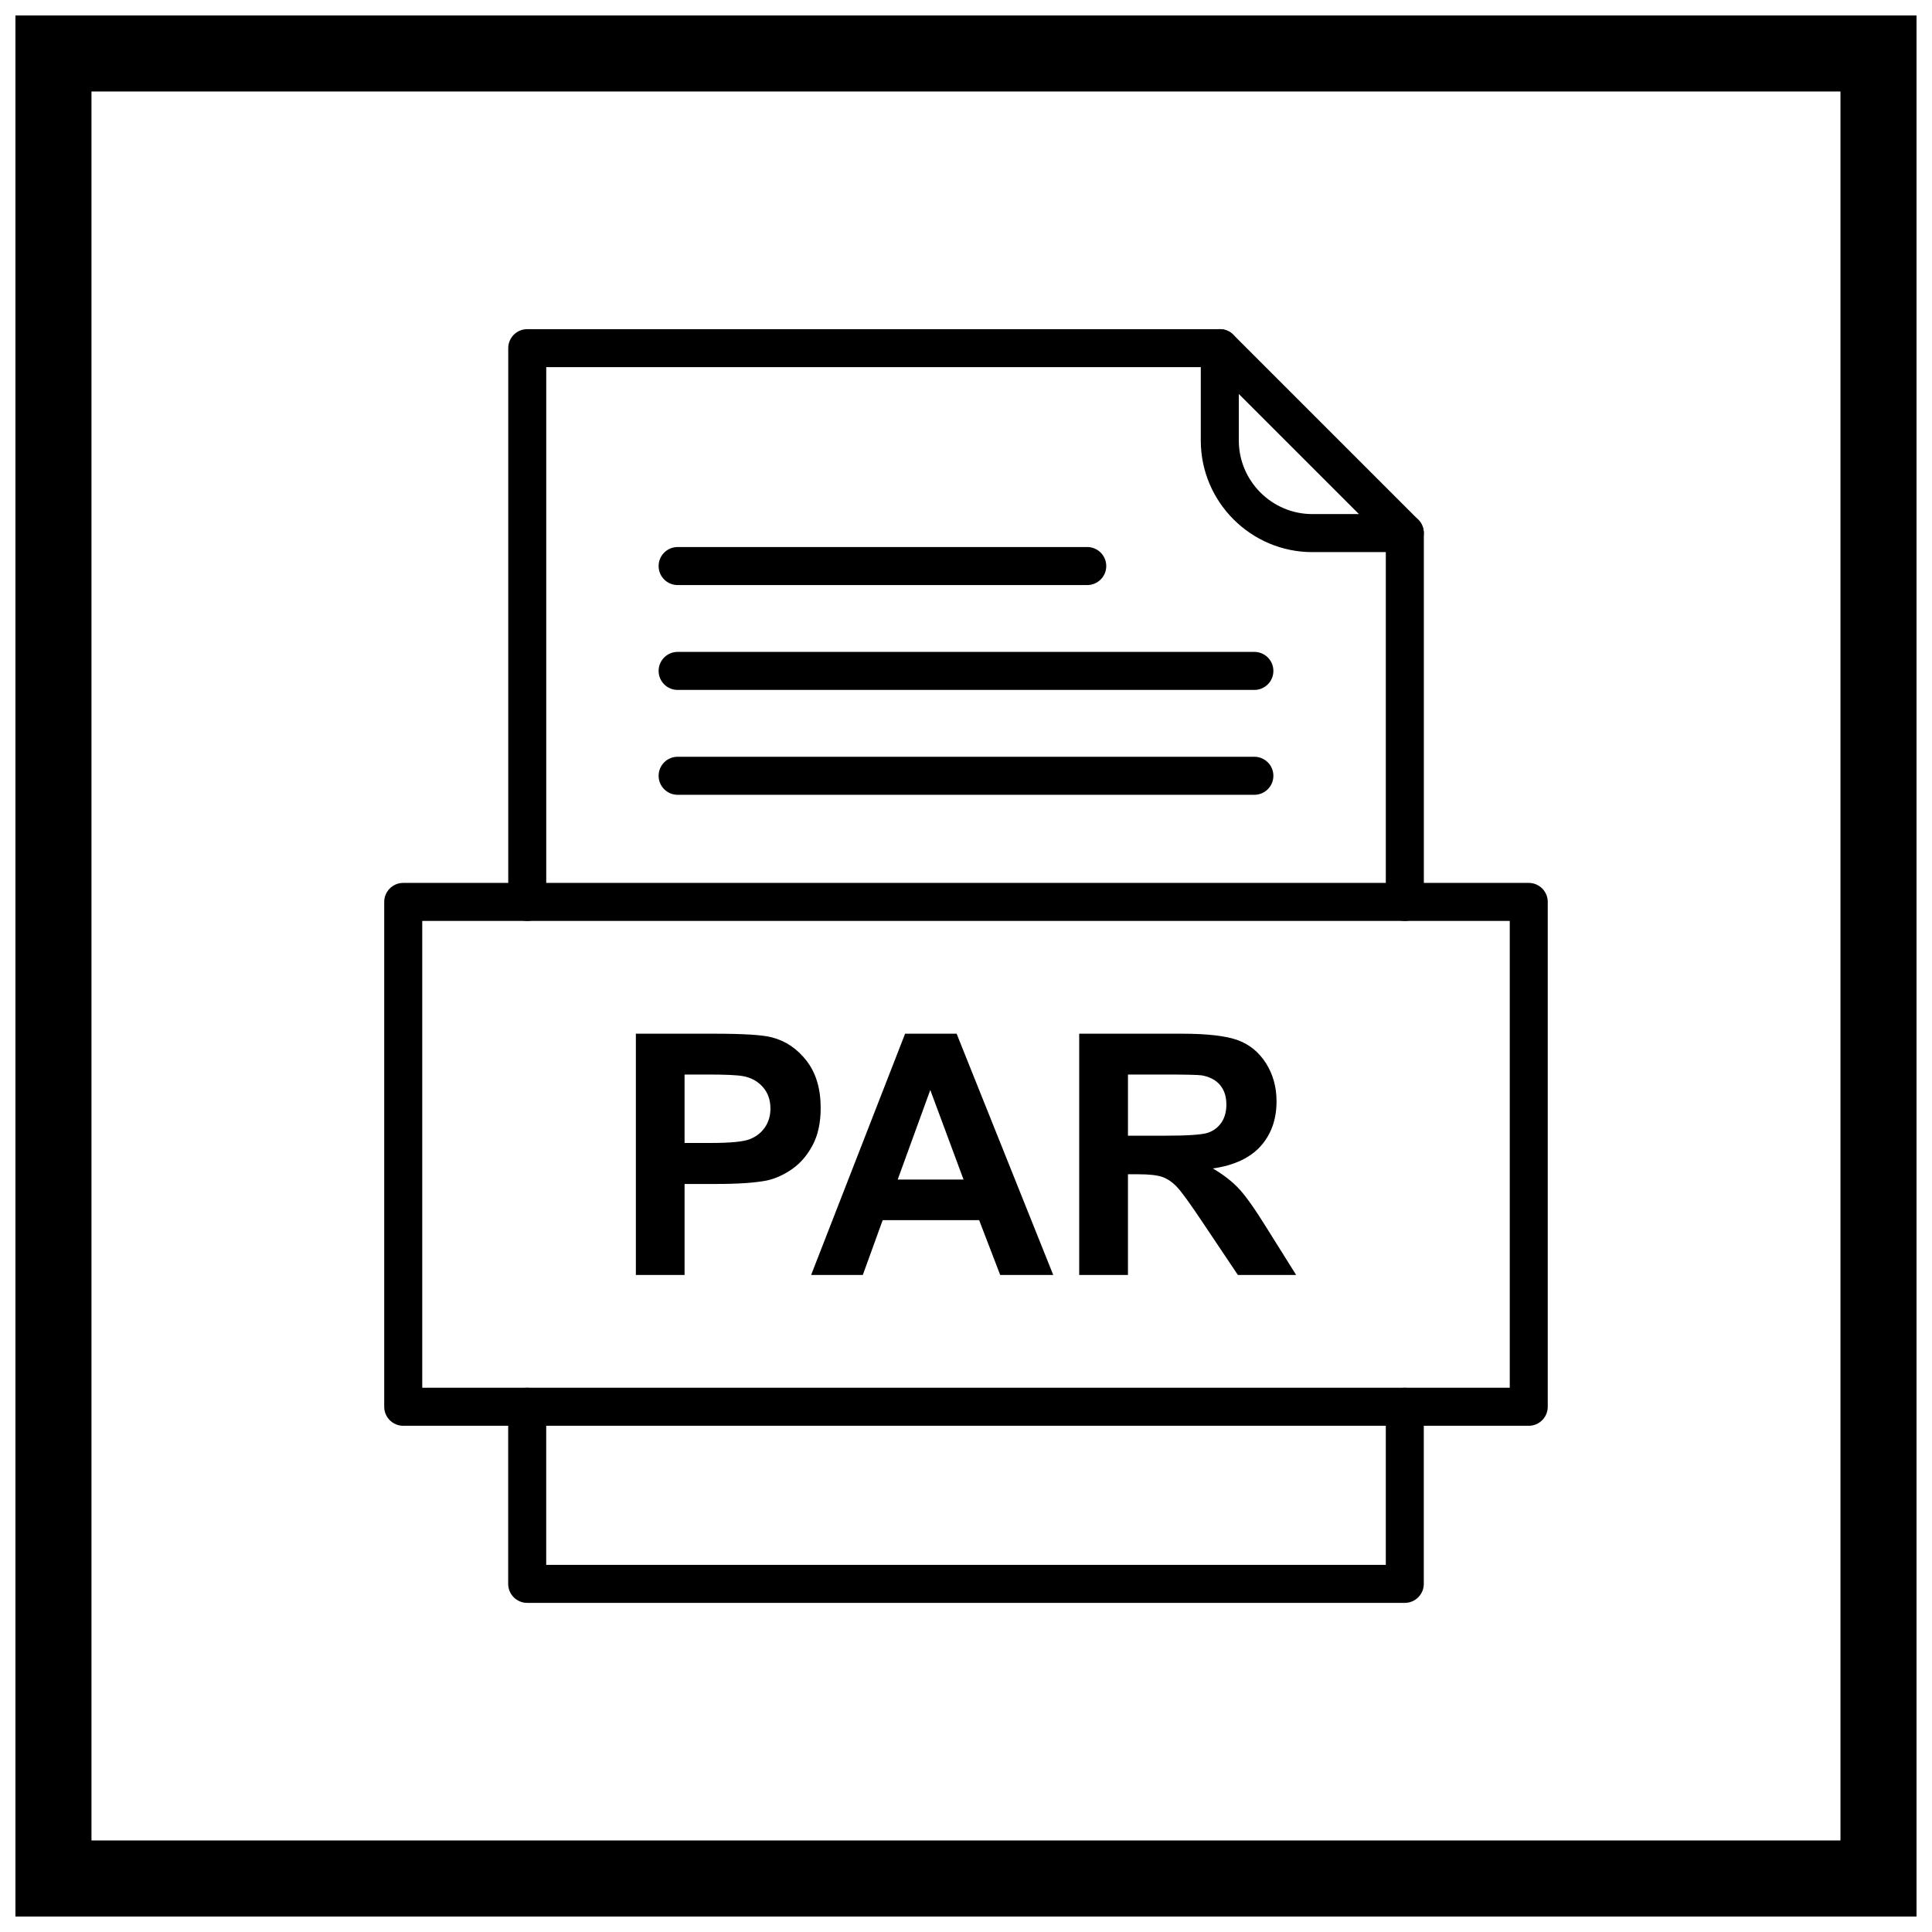
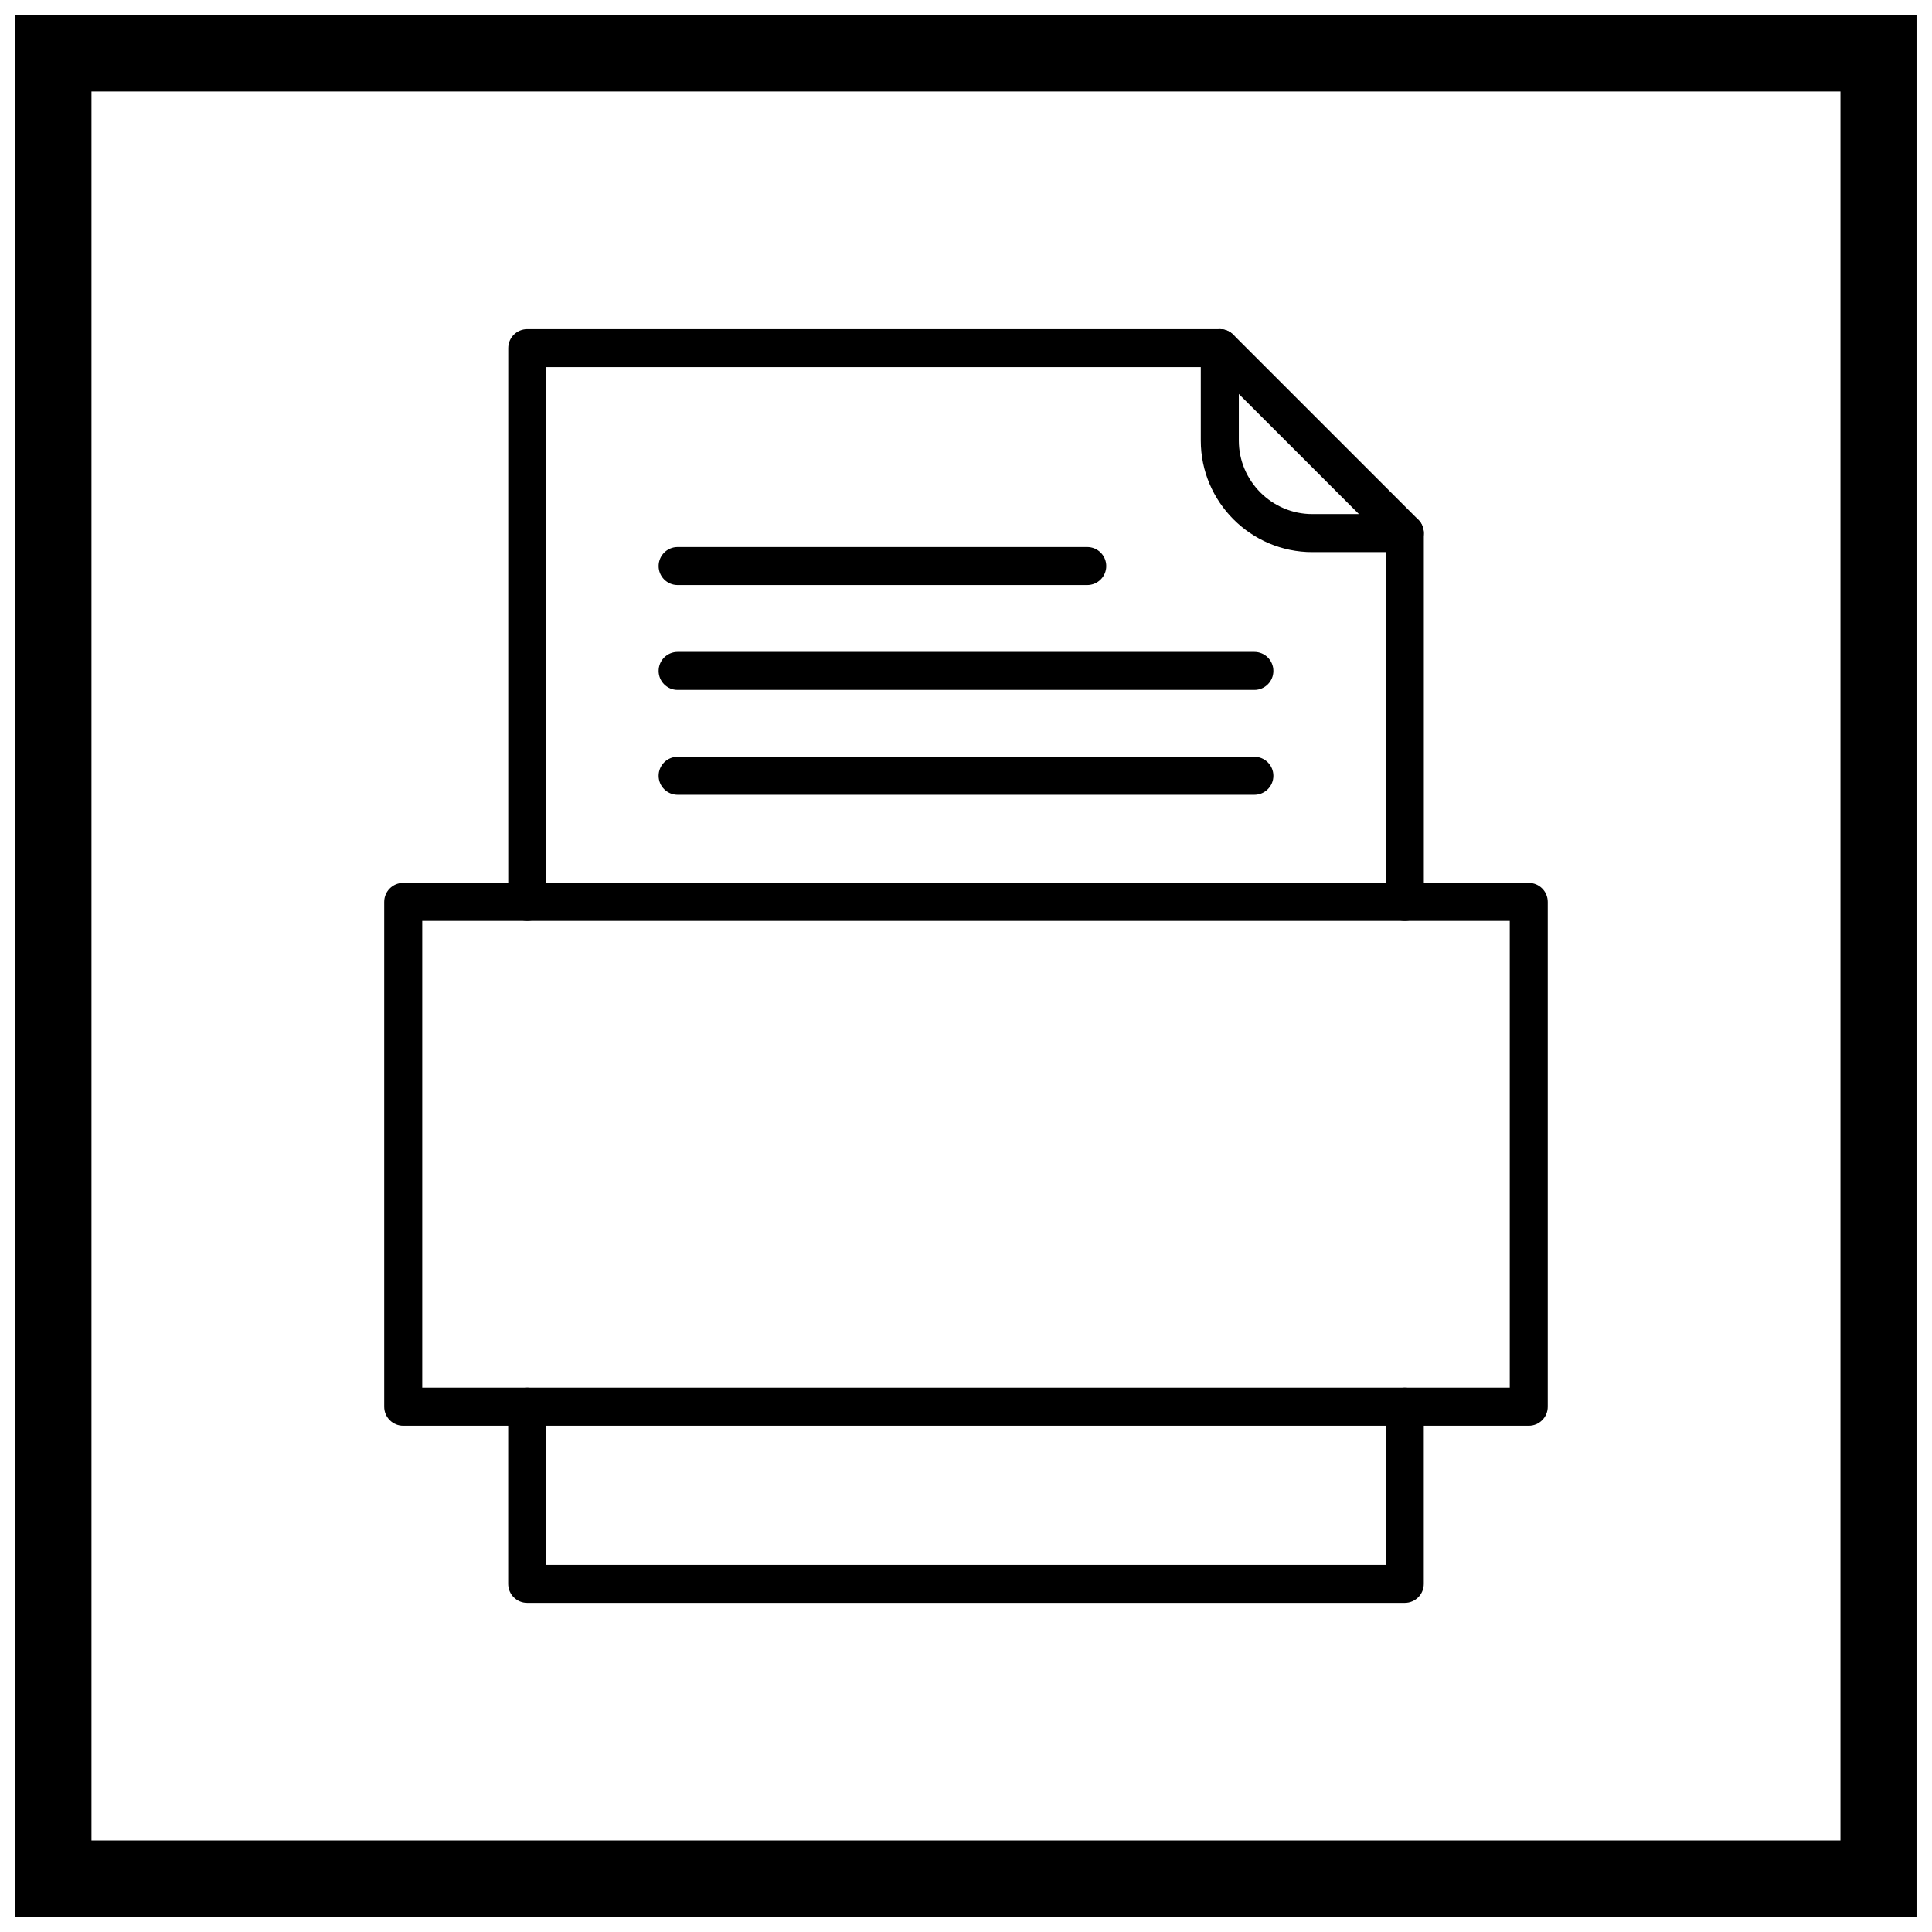
<svg xmlns="http://www.w3.org/2000/svg" width="800px" height="800px" version="1.1" viewBox="144 144 512 512">
  <defs>
    <clipPath id="a">
      <path d="m148.09 148.09h503.81v503.81h-503.81z" />
    </clipPath>
  </defs>
  <g clip-path="url(#a)">
    <path d="m148.09 148.09h503.81v503.81h-503.81zm20.152 20.152h463.5v463.5h-463.5z" fill-rule="evenodd" />
  </g>
-   <path d="m312.51 481.88v-63.938h20.707c7.844 0 12.965 0.328 15.348 0.969 3.66 0.953 6.742 3.035 9.215 6.254 2.473 3.215 3.707 7.367 3.707 12.445 0 3.93-0.715 7.234-2.144 9.898-1.43 2.68-3.231 4.777-5.434 6.312-2.188 1.52-4.422 2.531-6.684 3.023-3.082 0.609-7.547 0.922-13.398 0.922h-8.41v24.117h-12.906zm12.906-53.117v18.133h7.055c5.09 0 8.5-0.328 10.211-0.996 1.711-0.672 3.051-1.711 4.035-3.141 0.969-1.43 1.457-3.082 1.457-4.973 0-2.324-0.684-4.242-2.055-5.762-1.355-1.504-3.098-2.457-5.18-2.828-1.547-0.297-4.644-0.434-9.289-0.434h-6.238zm97.703 53.117h-14.055l-5.582-14.531h-25.562l-5.269 14.531h-13.695l24.906-63.938h13.652zm-23.773-25.293-8.812-23.73-8.633 23.73h17.449zm30.652 25.293v-63.938h27.184c6.832 0 11.789 0.582 14.887 1.727s5.582 3.188 7.441 6.117c1.859 2.949 2.785 6.297 2.785 10.078 0 4.793-1.414 8.77-4.227 11.895-2.812 3.113-7.043 5.09-12.652 5.894 2.797 1.637 5.106 3.422 6.922 5.375 1.816 1.949 4.258 5.402 7.34 10.375l7.816 12.477h-15.438l-9.332-13.918c-3.32-4.973-5.582-8.098-6.805-9.395-1.219-1.297-2.516-2.172-3.887-2.664-1.371-0.477-3.527-0.715-6.504-0.715h-2.606v26.691zm12.922-36.906h9.543c6.191 0 10.062-0.254 11.613-0.773 1.535-0.52 2.738-1.43 3.617-2.711 0.863-1.281 1.309-2.875 1.309-4.793 0-2.16-0.582-3.887-1.727-5.211-1.145-1.324-2.769-2.16-4.867-2.516-1.043-0.133-4.184-0.207-9.422-0.207h-10.062v16.211z" />
  <path d="m278.68 383.02c0 2.781 2.254 5.039 5.039 5.039 2.781 0 5.039-2.254 5.039-5.039v-141.72h176.43l46.066 46.066v95.656c0 2.781 2.254 5.039 5.039 5.039 2.781 0 5.039-2.254 5.039-5.039v-97.742c0-1.289-0.492-2.578-1.477-3.562l-48.996-48.996c-0.914-0.926-2.18-1.496-3.582-1.496h-183.55c-2.781 0-5.039 2.254-5.039 5.039v146.76zm242.65 133.79c0-2.781-2.254-5.039-5.039-5.039-2.781 0-5.039 2.254-5.039 5.039v41.895h-222.5v-41.895c0-2.781-2.254-5.039-5.039-5.039-2.781 0-5.039 2.254-5.039 5.039v46.93c0 2.781 2.254 5.039 5.039 5.039h232.57c2.781 0 5.039-2.254 5.039-5.039v-46.93z" />
  <path d="m472.3 236.26c0-2.781-2.254-5.039-5.039-5.039-2.781 0-5.039 2.254-5.039 5.039v24.508c0 8.129 3.324 15.52 8.676 20.871 5.352 5.352 12.742 8.676 20.871 8.676h24.508c2.781 0 5.039-2.254 5.039-5.039 0-2.781-2.254-5.039-5.039-5.039h-24.508c-5.348 0-10.215-2.191-13.746-5.723s-5.723-8.398-5.723-13.746z" />
  <path d="m255.9 511.77h288.2v-123.71h-288.2zm293.23 10.078h-298.27c-2.781 0-5.039-2.254-5.039-5.039v-133.79c0-2.781 2.254-5.039 5.039-5.039h298.27c2.781 0 5.039 2.254 5.039 5.039v133.79c0 2.781-2.254 5.039-5.039 5.039z" />
-   <path d="m323.58 288.97c-2.781 0-5.039 2.254-5.039 5.039 0 2.781 2.254 5.039 5.039 5.039h108.55c2.781 0 5.039-2.254 5.039-5.039 0-2.781-2.254-5.039-5.039-5.039z" />
+   <path d="m323.58 288.97c-2.781 0-5.039 2.254-5.039 5.039 0 2.781 2.254 5.039 5.039 5.039h108.55c2.781 0 5.039-2.254 5.039-5.039 0-2.781-2.254-5.039-5.039-5.039" />
  <path d="m323.58 316.76c-2.781 0-5.039 2.254-5.039 5.039 0 2.781 2.254 5.039 5.039 5.039h152.84c2.781 0 5.039-2.254 5.039-5.039 0-2.781-2.254-5.039-5.039-5.039z" />
  <path d="m323.58 344.55c-2.781 0-5.039 2.254-5.039 5.039 0 2.781 2.254 5.039 5.039 5.039h152.84c2.781 0 5.039-2.254 5.039-5.039 0-2.781-2.254-5.039-5.039-5.039z" />
</svg>